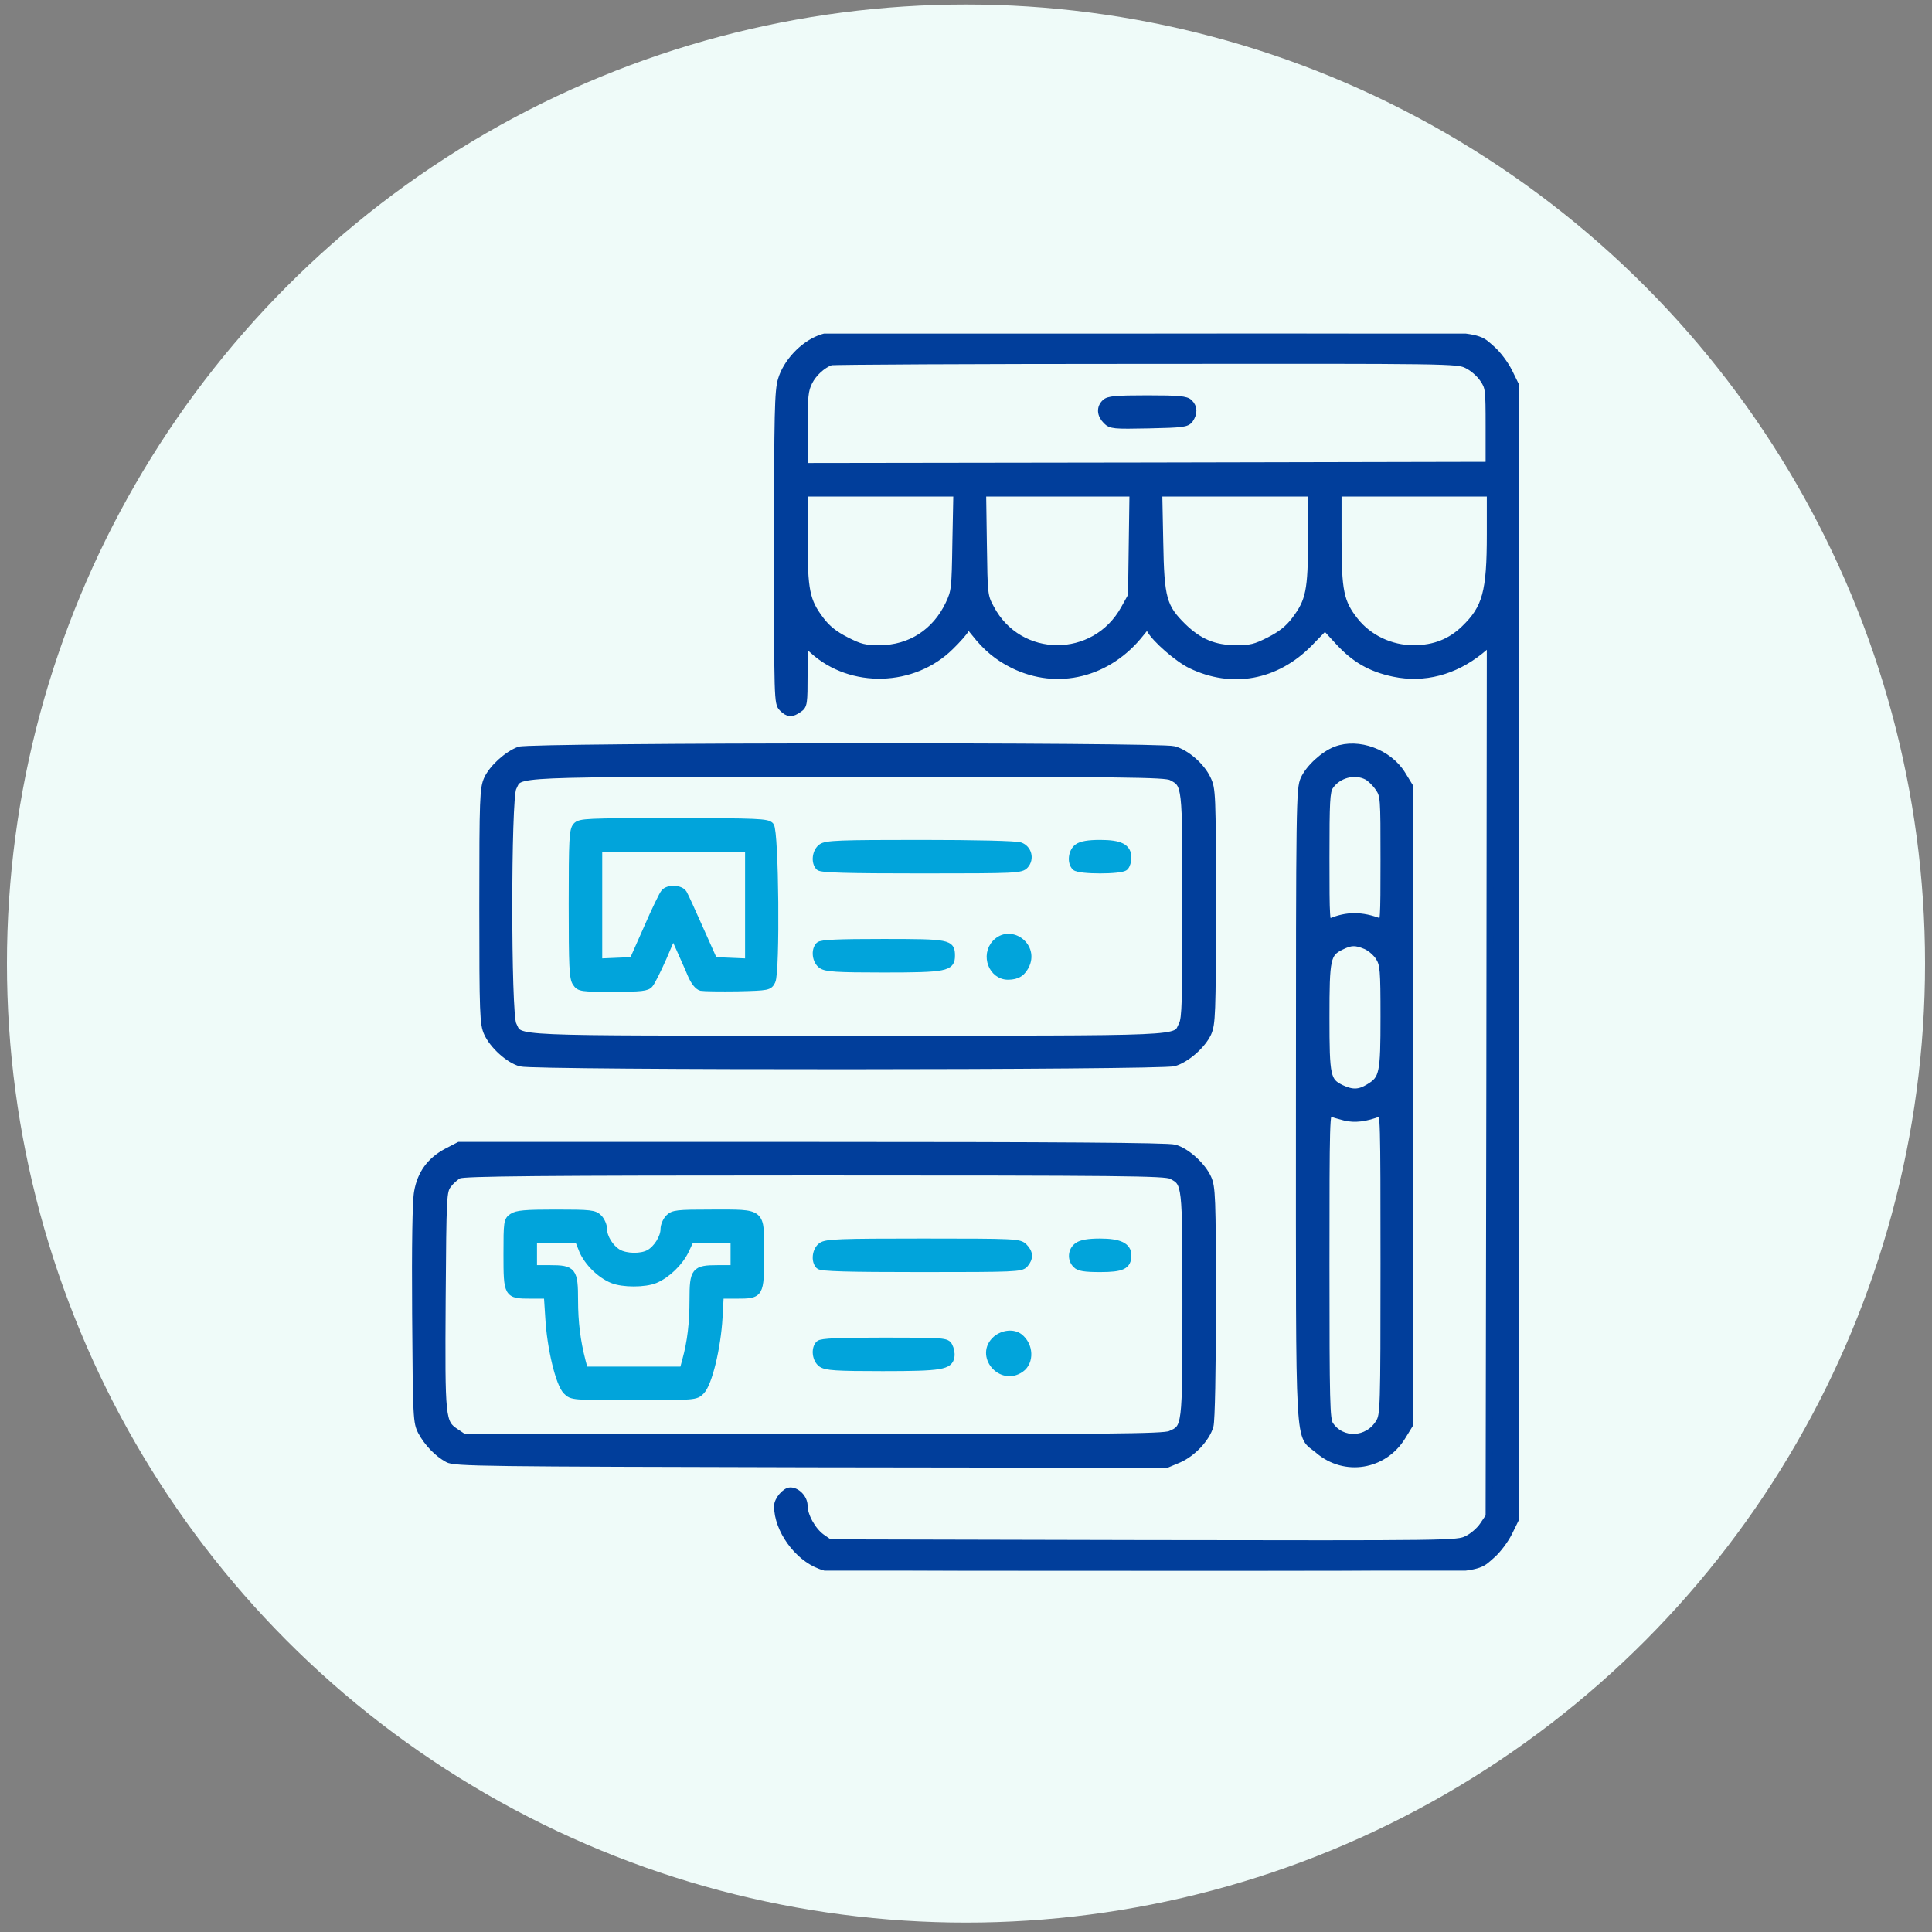
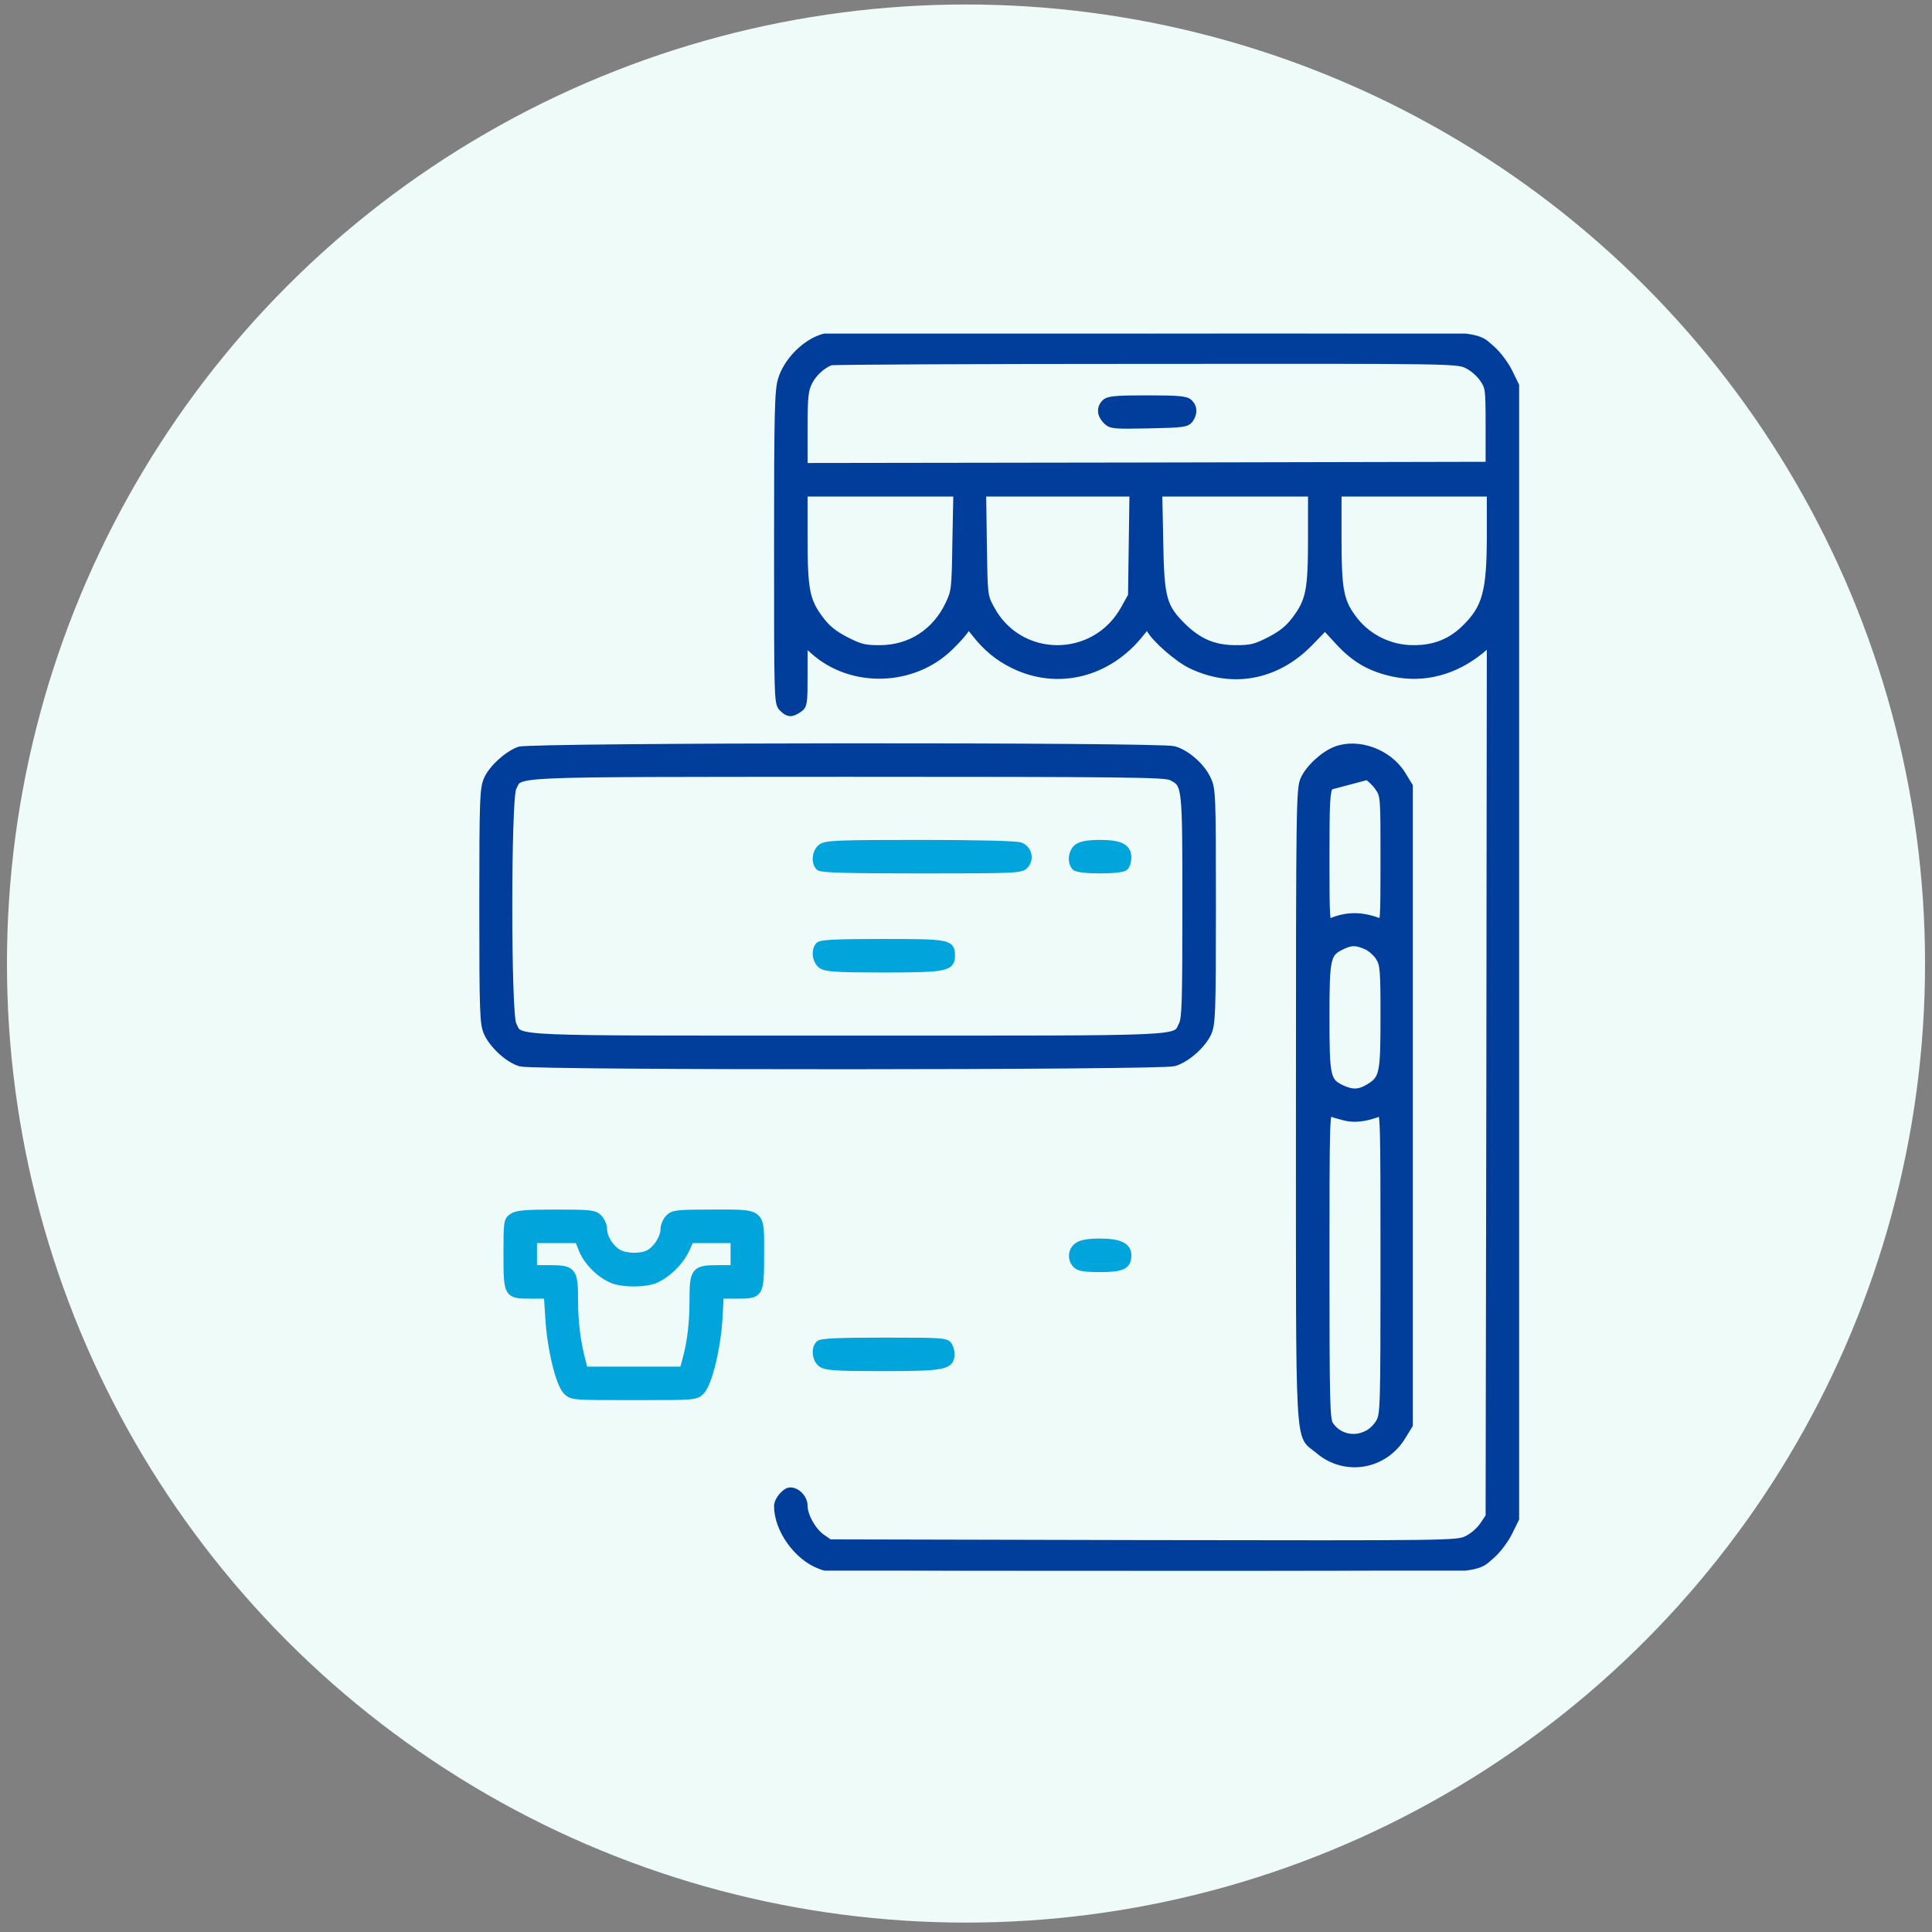
<svg xmlns="http://www.w3.org/2000/svg" width="139" height="139" viewBox="0 0 139 139" fill="none">
  <rect x="0" y="0" width="139" height="139" fill="#808080" stroke="none" />
  <circle cx="69.5" cy="69.323" r="69" fill="#EFFBF9" />
  <g clip-path="url(#clip0_818_97828)">
    <path d="M58.966 24.365C57.749 24.835 56.585 26.086 56.219 27.32C55.976 28.103 55.941 29.754 55.941 39.419C55.941 50.37 55.941 50.596 56.289 50.944C56.706 51.361 56.95 51.378 57.471 51.013C57.836 50.77 57.853 50.631 57.853 48.475V46.215L58.514 46.806C61.243 49.275 65.71 49.153 68.37 46.528C68.874 46.042 69.361 45.485 69.465 45.294C69.656 44.964 69.691 44.981 70.143 45.555C70.943 46.581 71.794 47.293 72.89 47.832C76.088 49.414 79.756 48.493 82.068 45.555C82.52 44.981 82.555 44.964 82.746 45.294C83.128 45.989 84.745 47.398 85.683 47.849C88.638 49.275 91.802 48.701 94.184 46.285L95.331 45.103L96.304 46.163C97.469 47.432 98.616 48.093 100.285 48.441C102.458 48.892 104.631 48.319 106.491 46.824L107.221 46.215L107.186 77.661L107.134 109.106L106.699 109.75C106.456 110.115 105.952 110.549 105.552 110.74C104.857 111.088 104.526 111.088 82.259 111.053L59.679 111.001L59.105 110.601C58.444 110.115 57.853 109.054 57.853 108.324C57.853 107.803 57.349 107.264 56.863 107.264C56.498 107.264 55.941 107.924 55.941 108.359C55.941 110.045 57.367 112.027 59.001 112.635C59.94 113 60.165 113 82.433 113C107.308 113 105.952 113.07 107.342 111.87C107.742 111.523 108.281 110.81 108.559 110.254L109.046 109.263V68.5V27.738L108.559 26.747C108.281 26.191 107.742 25.478 107.342 25.13C105.952 23.931 107.308 24 82.381 24.018C60.374 24.018 59.835 24.018 58.966 24.365ZM105.552 26.26C105.952 26.451 106.456 26.886 106.699 27.251C107.116 27.859 107.134 27.981 107.134 30.675V33.474L82.502 33.526L57.853 33.561V30.866C57.853 28.52 57.906 28.068 58.201 27.477C58.514 26.851 59.157 26.26 59.766 26.034C59.905 25.982 70.108 25.93 82.433 25.93C104.457 25.912 104.857 25.912 105.552 26.26ZM68.77 38.984C68.718 42.374 68.7 42.548 68.266 43.469C67.31 45.485 65.485 46.667 63.294 46.667C62.217 46.667 61.904 46.598 60.878 46.076C60.026 45.642 59.505 45.225 59.035 44.599C58.01 43.243 57.853 42.495 57.853 38.741V35.473H63.346H68.84L68.77 38.984ZM81.459 39.158L81.407 42.861L80.886 43.799C78.765 47.641 73.307 47.623 71.273 43.747C70.804 42.878 70.804 42.791 70.752 39.158L70.699 35.473H76.106H81.511L81.459 39.158ZM94.357 38.741C94.357 42.495 94.201 43.243 93.175 44.599C92.706 45.225 92.185 45.642 91.333 46.076C90.307 46.598 89.994 46.667 88.917 46.667C87.352 46.667 86.257 46.198 85.11 45.086C83.684 43.678 83.51 43.069 83.441 38.984L83.371 35.473H88.865H94.357V38.741ZM107.221 38.428C107.221 42.6 106.908 43.747 105.361 45.242C104.37 46.198 103.205 46.667 101.728 46.667C100.076 46.685 98.477 45.92 97.486 44.668C96.426 43.33 96.269 42.53 96.269 38.741V35.473H101.745H107.221V38.428Z" fill="#013E9B" stroke="#013E9B" stroke-width="0.5" />
    <path d="M79.513 28.972C79.13 29.337 79.165 29.841 79.6 30.276C79.93 30.606 80.121 30.623 82.659 30.571C85.075 30.519 85.371 30.484 85.597 30.189C85.909 29.737 85.909 29.302 85.562 28.972C85.336 28.746 84.814 28.694 82.537 28.694C80.26 28.694 79.739 28.746 79.513 28.972Z" fill="#013E9B" stroke="#013E9B" stroke-width="0.5" />
    <path d="M37.359 53.968C36.507 54.281 35.43 55.255 35.065 56.054C34.769 56.715 34.734 57.358 34.734 65.198C34.734 72.985 34.769 73.68 35.065 74.324C35.465 75.21 36.612 76.253 37.464 76.479C38.437 76.757 83.563 76.74 84.467 76.462C85.371 76.201 86.5 75.193 86.9 74.341C87.196 73.68 87.231 73.02 87.231 65.215C87.231 57.028 87.213 56.767 86.865 56.037C86.431 55.116 85.371 54.194 84.467 53.934C83.476 53.638 38.194 53.673 37.359 53.968ZM84.275 55.898C85.318 56.437 85.318 56.402 85.318 65.198C85.318 72.012 85.284 73.281 85.058 73.715C84.484 74.828 86.014 74.758 60.982 74.758C35.951 74.758 37.481 74.828 36.907 73.715C36.507 72.95 36.507 57.445 36.907 56.68C37.481 55.585 35.934 55.654 60.948 55.637C81.025 55.637 83.841 55.672 84.275 55.898Z" fill="#013E9B" stroke="#013E9B" stroke-width="0.5" />
-     <path d="M41.462 59.426C41.201 59.704 41.166 60.365 41.166 65.041C41.166 69.543 41.201 70.395 41.444 70.725C41.688 71.09 41.827 71.107 44.104 71.107C46.138 71.107 46.555 71.055 46.746 70.812C46.885 70.656 47.319 69.786 47.719 68.882L48.432 67.214L48.901 68.257C49.145 68.813 49.527 69.647 49.718 70.117C49.944 70.638 50.205 70.968 50.448 71.038C50.64 71.073 51.822 71.09 53.073 71.073C55.281 71.02 55.333 71.003 55.542 70.586C55.872 69.943 55.785 59.809 55.437 59.409C55.229 59.148 54.516 59.113 48.467 59.113C42.174 59.113 41.722 59.131 41.462 59.426ZM53.855 65.11V69.213L52.604 69.16L51.37 69.108L50.361 66.849C49.805 65.597 49.284 64.45 49.179 64.276C48.953 63.911 48.067 63.876 47.789 64.224C47.667 64.363 47.111 65.51 46.555 66.796L45.529 69.108L44.312 69.16L43.078 69.213V65.11V61.025H48.467H53.855V65.11Z" fill="#01A4DB" stroke="#01A4DB" stroke-width="0.5" />
    <path d="M59.105 60.956C58.688 61.251 58.584 62.034 58.931 62.381C59.088 62.538 60.965 62.59 66.284 62.59C73.168 62.59 73.463 62.572 73.759 62.242C74.159 61.79 73.985 61.06 73.394 60.852C73.133 60.747 70.126 60.678 66.232 60.678C60.409 60.678 59.436 60.712 59.105 60.956Z" fill="#01A4DB" stroke="#01A4DB" stroke-width="0.5" />
    <path d="M77.531 60.956C77.114 61.251 77.01 62.034 77.357 62.381C77.635 62.659 80.66 62.659 80.938 62.381C81.06 62.26 81.147 61.964 81.147 61.703C81.147 60.956 80.59 60.678 79.148 60.678C78.313 60.678 77.792 60.765 77.531 60.956Z" fill="#01A4DB" stroke="#01A4DB" stroke-width="0.5" />
-     <path d="M71.621 67.857C70.804 68.726 71.377 70.238 72.525 70.238C73.203 70.238 73.585 69.978 73.846 69.369C74.419 67.978 72.646 66.762 71.621 67.857Z" fill="#01A4DB" stroke="#01A4DB" stroke-width="0.5" />
    <path d="M58.931 68.013C58.584 68.361 58.688 69.143 59.105 69.439C59.436 69.665 60.166 69.717 63.59 69.717C68.04 69.717 68.457 69.63 68.457 68.761C68.457 67.84 68.283 67.805 63.52 67.805C60.34 67.805 59.088 67.857 58.931 68.013Z" fill="#01A4DB" stroke="#01A4DB" stroke-width="0.5" />
-     <path d="M96.113 53.951C95.244 54.281 94.184 55.255 93.819 56.054C93.506 56.732 93.488 57.706 93.488 79.538C93.488 105.23 93.384 103.075 94.862 104.344C96.756 105.96 99.555 105.508 100.876 103.37L101.398 102.519V79.538V56.558L100.876 55.707C99.903 54.142 97.73 53.343 96.113 53.951ZM98.356 55.863C98.582 55.985 98.964 56.35 99.173 56.663C99.572 57.236 99.572 57.358 99.572 61.86C99.572 66.154 99.555 66.449 99.277 66.328C97.973 65.823 96.895 65.823 95.713 66.328C95.418 66.449 95.4 66.154 95.4 61.739C95.4 57.654 95.435 56.958 95.679 56.576C96.252 55.724 97.452 55.394 98.356 55.863ZM98.269 68.048C98.599 68.188 99.034 68.57 99.225 68.883C99.538 69.404 99.572 69.752 99.572 73.159C99.572 77.261 99.503 77.626 98.477 78.235C97.799 78.652 97.295 78.669 96.513 78.304C95.47 77.8 95.4 77.487 95.4 73.194C95.4 68.918 95.47 68.587 96.513 68.083C97.191 67.753 97.521 67.736 98.269 68.048ZM96.756 80.373C97.469 80.547 98.234 80.46 99.277 80.06C99.555 79.938 99.572 80.529 99.572 90.855C99.572 101.389 99.555 101.806 99.225 102.345C98.408 103.701 96.53 103.787 95.679 102.501C95.435 102.101 95.4 100.989 95.4 90.994C95.4 80.529 95.418 79.938 95.713 80.06C95.87 80.129 96.339 80.269 96.756 80.373Z" fill="#013E9B" stroke="#013E9B" stroke-width="0.5" />
-     <path d="M32.127 82.876C30.962 83.501 30.267 84.44 30.041 85.761C29.92 86.404 29.867 89.551 29.902 94.54C29.954 102.101 29.972 102.327 30.319 103.005C30.771 103.839 31.484 104.569 32.214 104.969C32.683 105.247 34.874 105.265 58.34 105.317L83.945 105.352L84.814 104.987C85.805 104.552 86.796 103.492 87.057 102.588C87.161 102.205 87.231 98.624 87.231 93.705C87.231 86.091 87.196 85.396 86.9 84.753C86.501 83.866 85.353 82.823 84.502 82.597C84.05 82.458 75.81 82.406 58.445 82.406H33.031L32.127 82.876ZM84.276 84.579C85.319 85.118 85.319 85.083 85.319 93.879C85.319 102.779 85.319 102.709 84.189 103.196C83.685 103.405 79.791 103.439 58.497 103.439H33.396L32.805 103.04C31.779 102.362 31.762 102.153 31.814 93.514C31.866 85.935 31.884 85.726 32.231 85.24C32.423 84.979 32.788 84.649 33.014 84.544C33.344 84.371 38.976 84.318 58.601 84.318C80.764 84.318 83.824 84.353 84.276 84.579Z" fill="#013E9B" stroke="#013E9B" stroke-width="0.5" />
+     <path d="M96.113 53.951C95.244 54.281 94.184 55.255 93.819 56.054C93.506 56.732 93.488 57.706 93.488 79.538C93.488 105.23 93.384 103.075 94.862 104.344C96.756 105.96 99.555 105.508 100.876 103.37L101.398 102.519V79.538V56.558L100.876 55.707C99.903 54.142 97.73 53.343 96.113 53.951ZM98.356 55.863C98.582 55.985 98.964 56.35 99.173 56.663C99.572 57.236 99.572 57.358 99.572 61.86C99.572 66.154 99.555 66.449 99.277 66.328C97.973 65.823 96.895 65.823 95.713 66.328C95.418 66.449 95.4 66.154 95.4 61.739C95.4 57.654 95.435 56.958 95.679 56.576ZM98.269 68.048C98.599 68.188 99.034 68.57 99.225 68.883C99.538 69.404 99.572 69.752 99.572 73.159C99.572 77.261 99.503 77.626 98.477 78.235C97.799 78.652 97.295 78.669 96.513 78.304C95.47 77.8 95.4 77.487 95.4 73.194C95.4 68.918 95.47 68.587 96.513 68.083C97.191 67.753 97.521 67.736 98.269 68.048ZM96.756 80.373C97.469 80.547 98.234 80.46 99.277 80.06C99.555 79.938 99.572 80.529 99.572 90.855C99.572 101.389 99.555 101.806 99.225 102.345C98.408 103.701 96.53 103.787 95.679 102.501C95.435 102.101 95.4 100.989 95.4 90.994C95.4 80.529 95.418 79.938 95.713 80.06C95.87 80.129 96.339 80.269 96.756 80.373Z" fill="#013E9B" stroke="#013E9B" stroke-width="0.5" />
    <path d="M36.855 87.552C36.49 87.795 36.473 87.934 36.473 90.228C36.473 93.149 36.49 93.184 38.194 93.184H39.376L39.48 94.783C39.602 96.99 40.227 99.563 40.749 100.085C41.149 100.484 41.166 100.484 45.599 100.484C50.031 100.484 50.049 100.484 50.448 100.085C50.987 99.546 51.613 96.956 51.735 94.783L51.822 93.184H53.004C54.707 93.184 54.725 93.149 54.725 90.228C54.725 87.117 54.916 87.273 51.213 87.273C48.693 87.273 48.432 87.308 48.119 87.621C47.928 87.812 47.772 88.177 47.772 88.438C47.772 89.029 47.25 89.864 46.694 90.159C46.138 90.472 45.042 90.454 44.469 90.124C43.895 89.777 43.426 89.029 43.426 88.421C43.426 88.177 43.269 87.812 43.078 87.621C42.765 87.308 42.505 87.273 39.984 87.273C37.794 87.273 37.168 87.326 36.855 87.552ZM41.913 89.968C42.279 90.82 43.165 91.706 44.052 92.071C44.799 92.384 46.398 92.384 47.146 92.071C47.998 91.706 48.901 90.837 49.319 89.968L49.684 89.186H51.248H52.812V90.228V91.272H51.648C49.979 91.272 49.857 91.428 49.857 93.514C49.857 95.2 49.701 96.538 49.336 97.86L49.145 98.572H45.599H42.053L41.879 97.912C41.514 96.504 41.34 95.13 41.34 93.549C41.34 91.428 41.218 91.272 39.567 91.272H38.385V90.228V89.186H40.001H41.601L41.913 89.968Z" fill="#01A4DB" stroke="#01A4DB" stroke-width="0.5" />
-     <path d="M59.105 89.638C58.688 89.933 58.584 90.715 58.931 91.063C59.088 91.219 60.965 91.272 66.284 91.272C72.994 91.272 73.463 91.254 73.724 90.959C74.107 90.524 74.089 90.124 73.672 89.707C73.342 89.377 73.098 89.359 66.406 89.359C60.426 89.359 59.436 89.394 59.105 89.638Z" fill="#01A4DB" stroke="#01A4DB" stroke-width="0.5" />
    <path d="M77.531 89.638C77.079 89.95 77.027 90.611 77.427 90.993C77.618 91.202 78.052 91.272 79.148 91.272C80.729 91.272 81.147 91.08 81.147 90.315C81.147 89.655 80.538 89.359 79.148 89.359C78.313 89.359 77.792 89.446 77.531 89.638Z" fill="#01A4DB" stroke="#01A4DB" stroke-width="0.5" />
-     <path d="M71.673 96.348C70.352 97.495 72.021 99.494 73.446 98.486C74.159 97.982 74.106 96.782 73.342 96.191C72.907 95.861 72.177 95.93 71.673 96.348Z" fill="#01A4DB" stroke="#01A4DB" stroke-width="0.5" />
    <path d="M58.931 96.695C58.584 97.043 58.688 97.825 59.105 98.12C59.436 98.346 60.148 98.398 63.503 98.398C67.762 98.398 68.318 98.294 68.422 97.581C68.457 97.373 68.388 97.043 68.283 96.851C68.11 96.504 67.953 96.486 63.625 96.486C60.374 96.486 59.088 96.538 58.931 96.695Z" fill="#01A4DB" stroke="#01A4DB" stroke-width="0.5" />
  </g>
  <defs>
    <clipPath id="clip0_818_97828">
      <rect width="89" height="89" fill="white" transform="translate(25 24)" />
    </clipPath>
  </defs>
</svg>